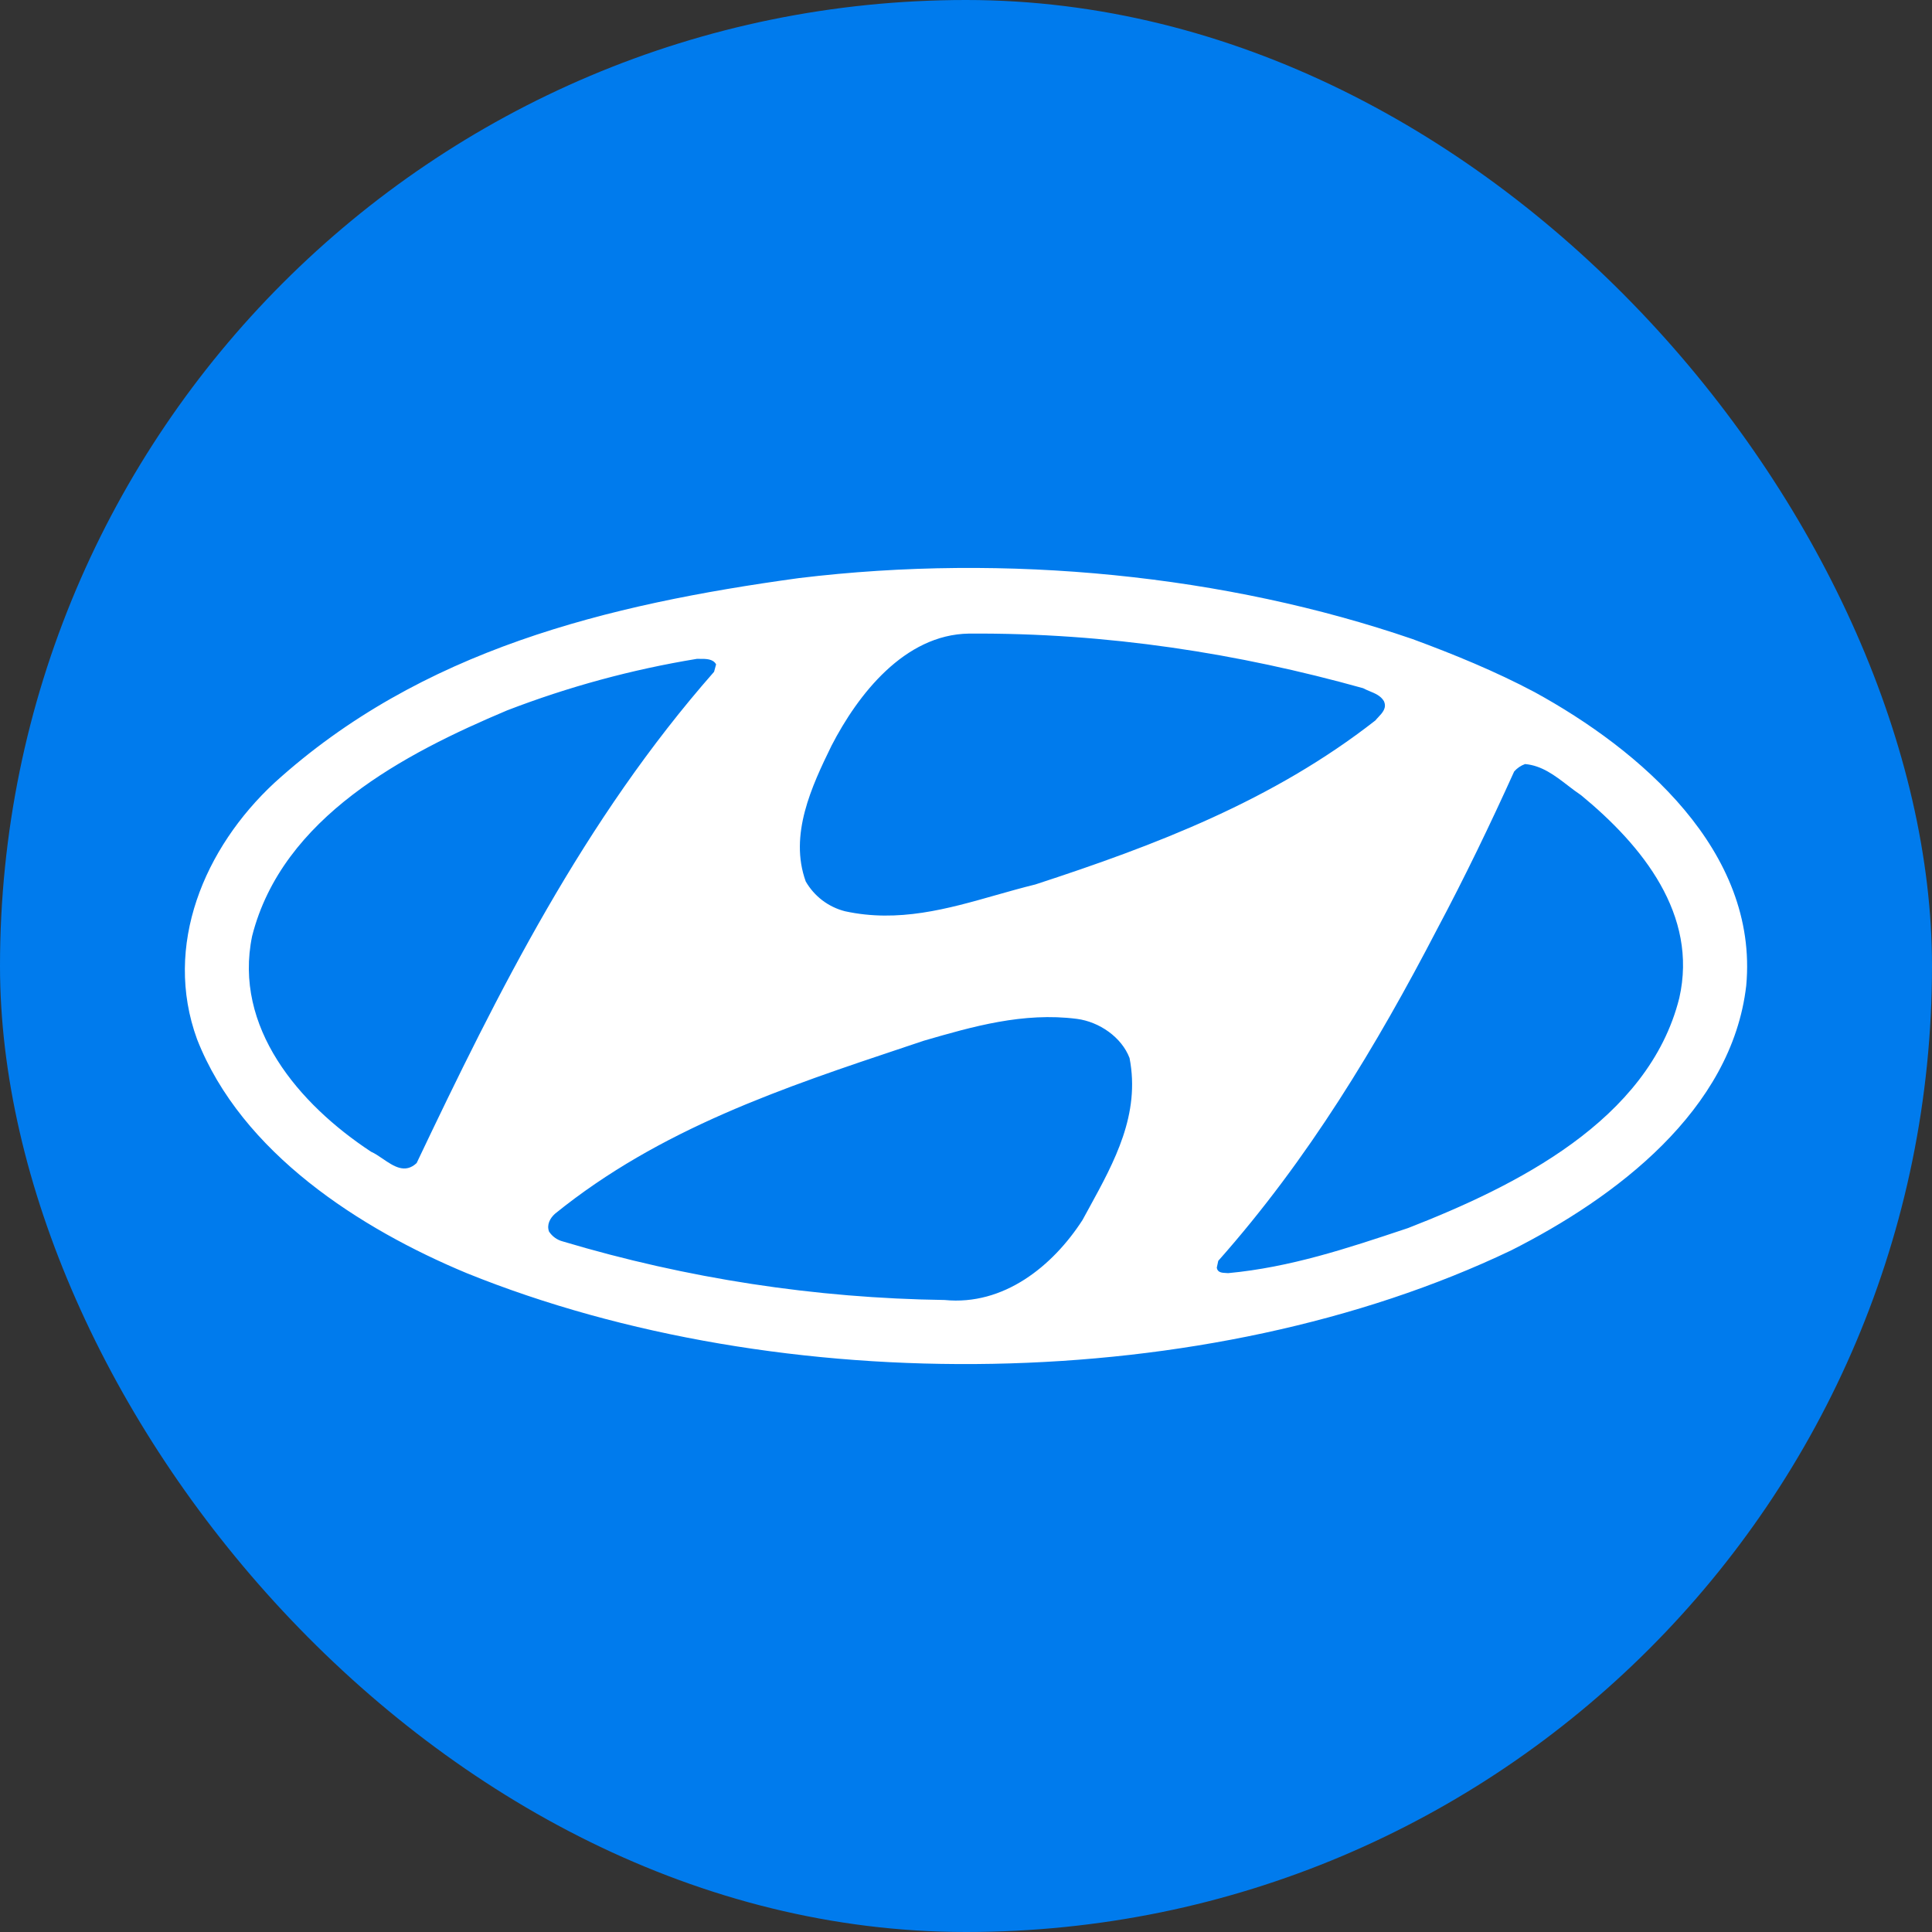
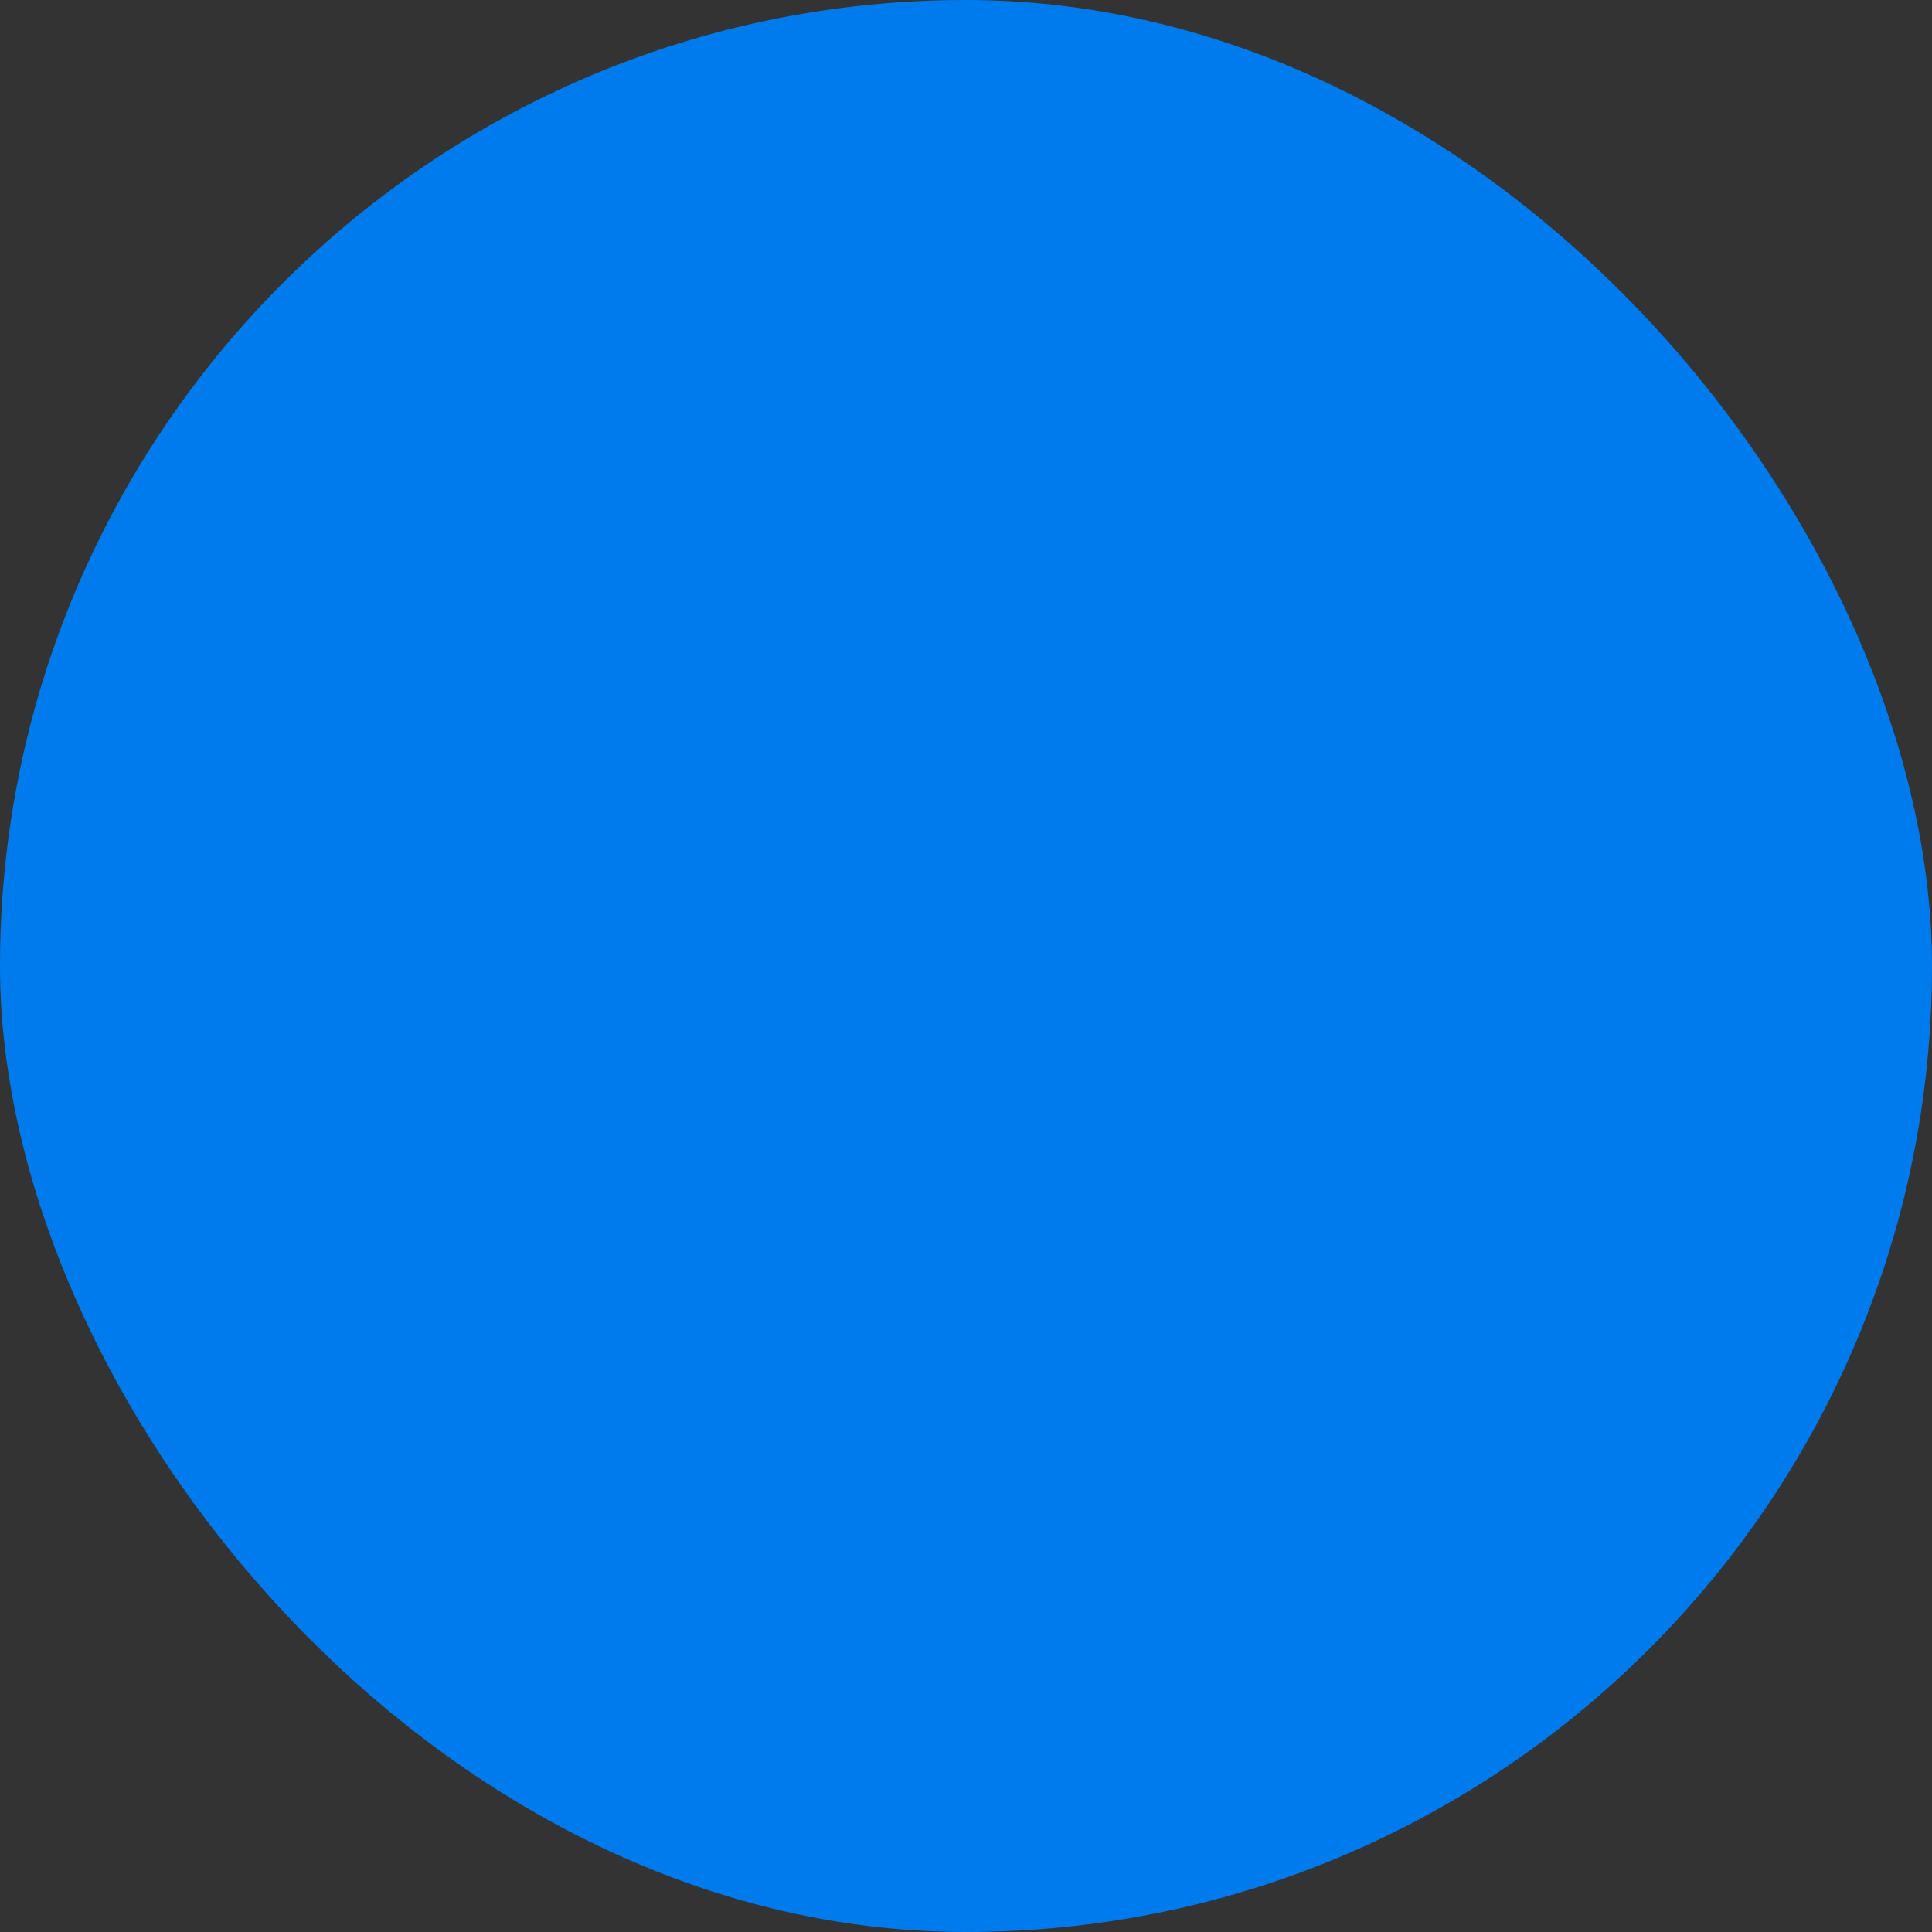
<svg xmlns="http://www.w3.org/2000/svg" width="40" height="40" viewBox="0 0 40 40" fill="none">
  <rect x="0" y="0" width="40" height="40" fill="#333333" stroke="none" />
  <rect width="40" height="40" rx="20" fill="#007BED" />
-   <path fill-rule="evenodd" clip-rule="evenodd" d="M36.154 20.406C36.41 17.614 33.947 15.52 31.771 14.329C30.96 13.899 30.109 13.55 29.247 13.232C25.388 11.908 20.851 11.446 16.54 11.969C12.568 12.514 8.709 13.457 5.681 16.208C4.233 17.553 3.372 19.574 4.079 21.514C5.002 23.875 7.467 25.445 9.662 26.359C16.159 28.987 24.996 28.895 31.288 25.887C33.443 24.799 35.855 22.993 36.154 20.406ZM22.556 24.996C23.073 24.051 23.612 23.068 23.386 21.905C23.222 21.474 22.76 21.156 22.299 21.095C21.185 20.951 20.131 21.256 19.14 21.543L19.127 21.547C19.009 21.586 18.892 21.625 18.774 21.665C16.221 22.517 13.659 23.373 11.491 25.129C11.388 25.221 11.315 25.355 11.367 25.498C11.434 25.6 11.536 25.673 11.654 25.703C14.22 26.47 16.88 26.878 19.557 26.915C20.779 27.036 21.794 26.216 22.411 25.261C22.459 25.173 22.507 25.085 22.556 24.996ZM34.768 20.663C35.159 18.939 34.008 17.512 32.736 16.465C32.643 16.403 32.552 16.333 32.462 16.264C32.193 16.057 31.922 15.849 31.575 15.819C31.488 15.85 31.41 15.903 31.349 15.973C30.857 17.061 30.323 18.17 29.749 19.247C28.506 21.639 27.09 23.999 25.223 26.104L25.192 26.247C25.208 26.348 25.302 26.352 25.38 26.356C25.397 26.357 25.413 26.357 25.428 26.359C26.714 26.239 27.901 25.843 29.076 25.451L29.154 25.425C31.36 24.564 34.131 23.208 34.768 20.663ZM14.784 13.909L14.826 13.755C14.763 13.638 14.613 13.64 14.48 13.641C14.462 13.641 14.444 13.642 14.427 13.641C13.083 13.861 11.766 14.219 10.496 14.709C8.38 15.601 5.846 16.917 5.22 19.38C4.829 21.268 6.184 22.859 7.682 23.845C7.761 23.88 7.842 23.935 7.924 23.991C8.15 24.145 8.385 24.306 8.626 24.08C10.309 20.54 12.085 16.977 14.784 13.909ZM28.354 14.309C28.309 14.29 28.263 14.271 28.22 14.248C25.644 13.529 22.934 13.099 20.059 13.118C18.725 13.138 17.761 14.381 17.216 15.438C16.805 16.279 16.333 17.285 16.682 18.25C16.769 18.401 16.886 18.534 17.025 18.64C17.165 18.746 17.324 18.823 17.493 18.866C18.598 19.108 19.621 18.817 20.622 18.532C20.894 18.455 21.165 18.378 21.435 18.312C23.919 17.501 26.352 16.577 28.477 14.915C28.494 14.893 28.514 14.872 28.535 14.85C28.622 14.757 28.718 14.656 28.651 14.514C28.585 14.404 28.47 14.357 28.354 14.309Z" fill="white" />
</svg>